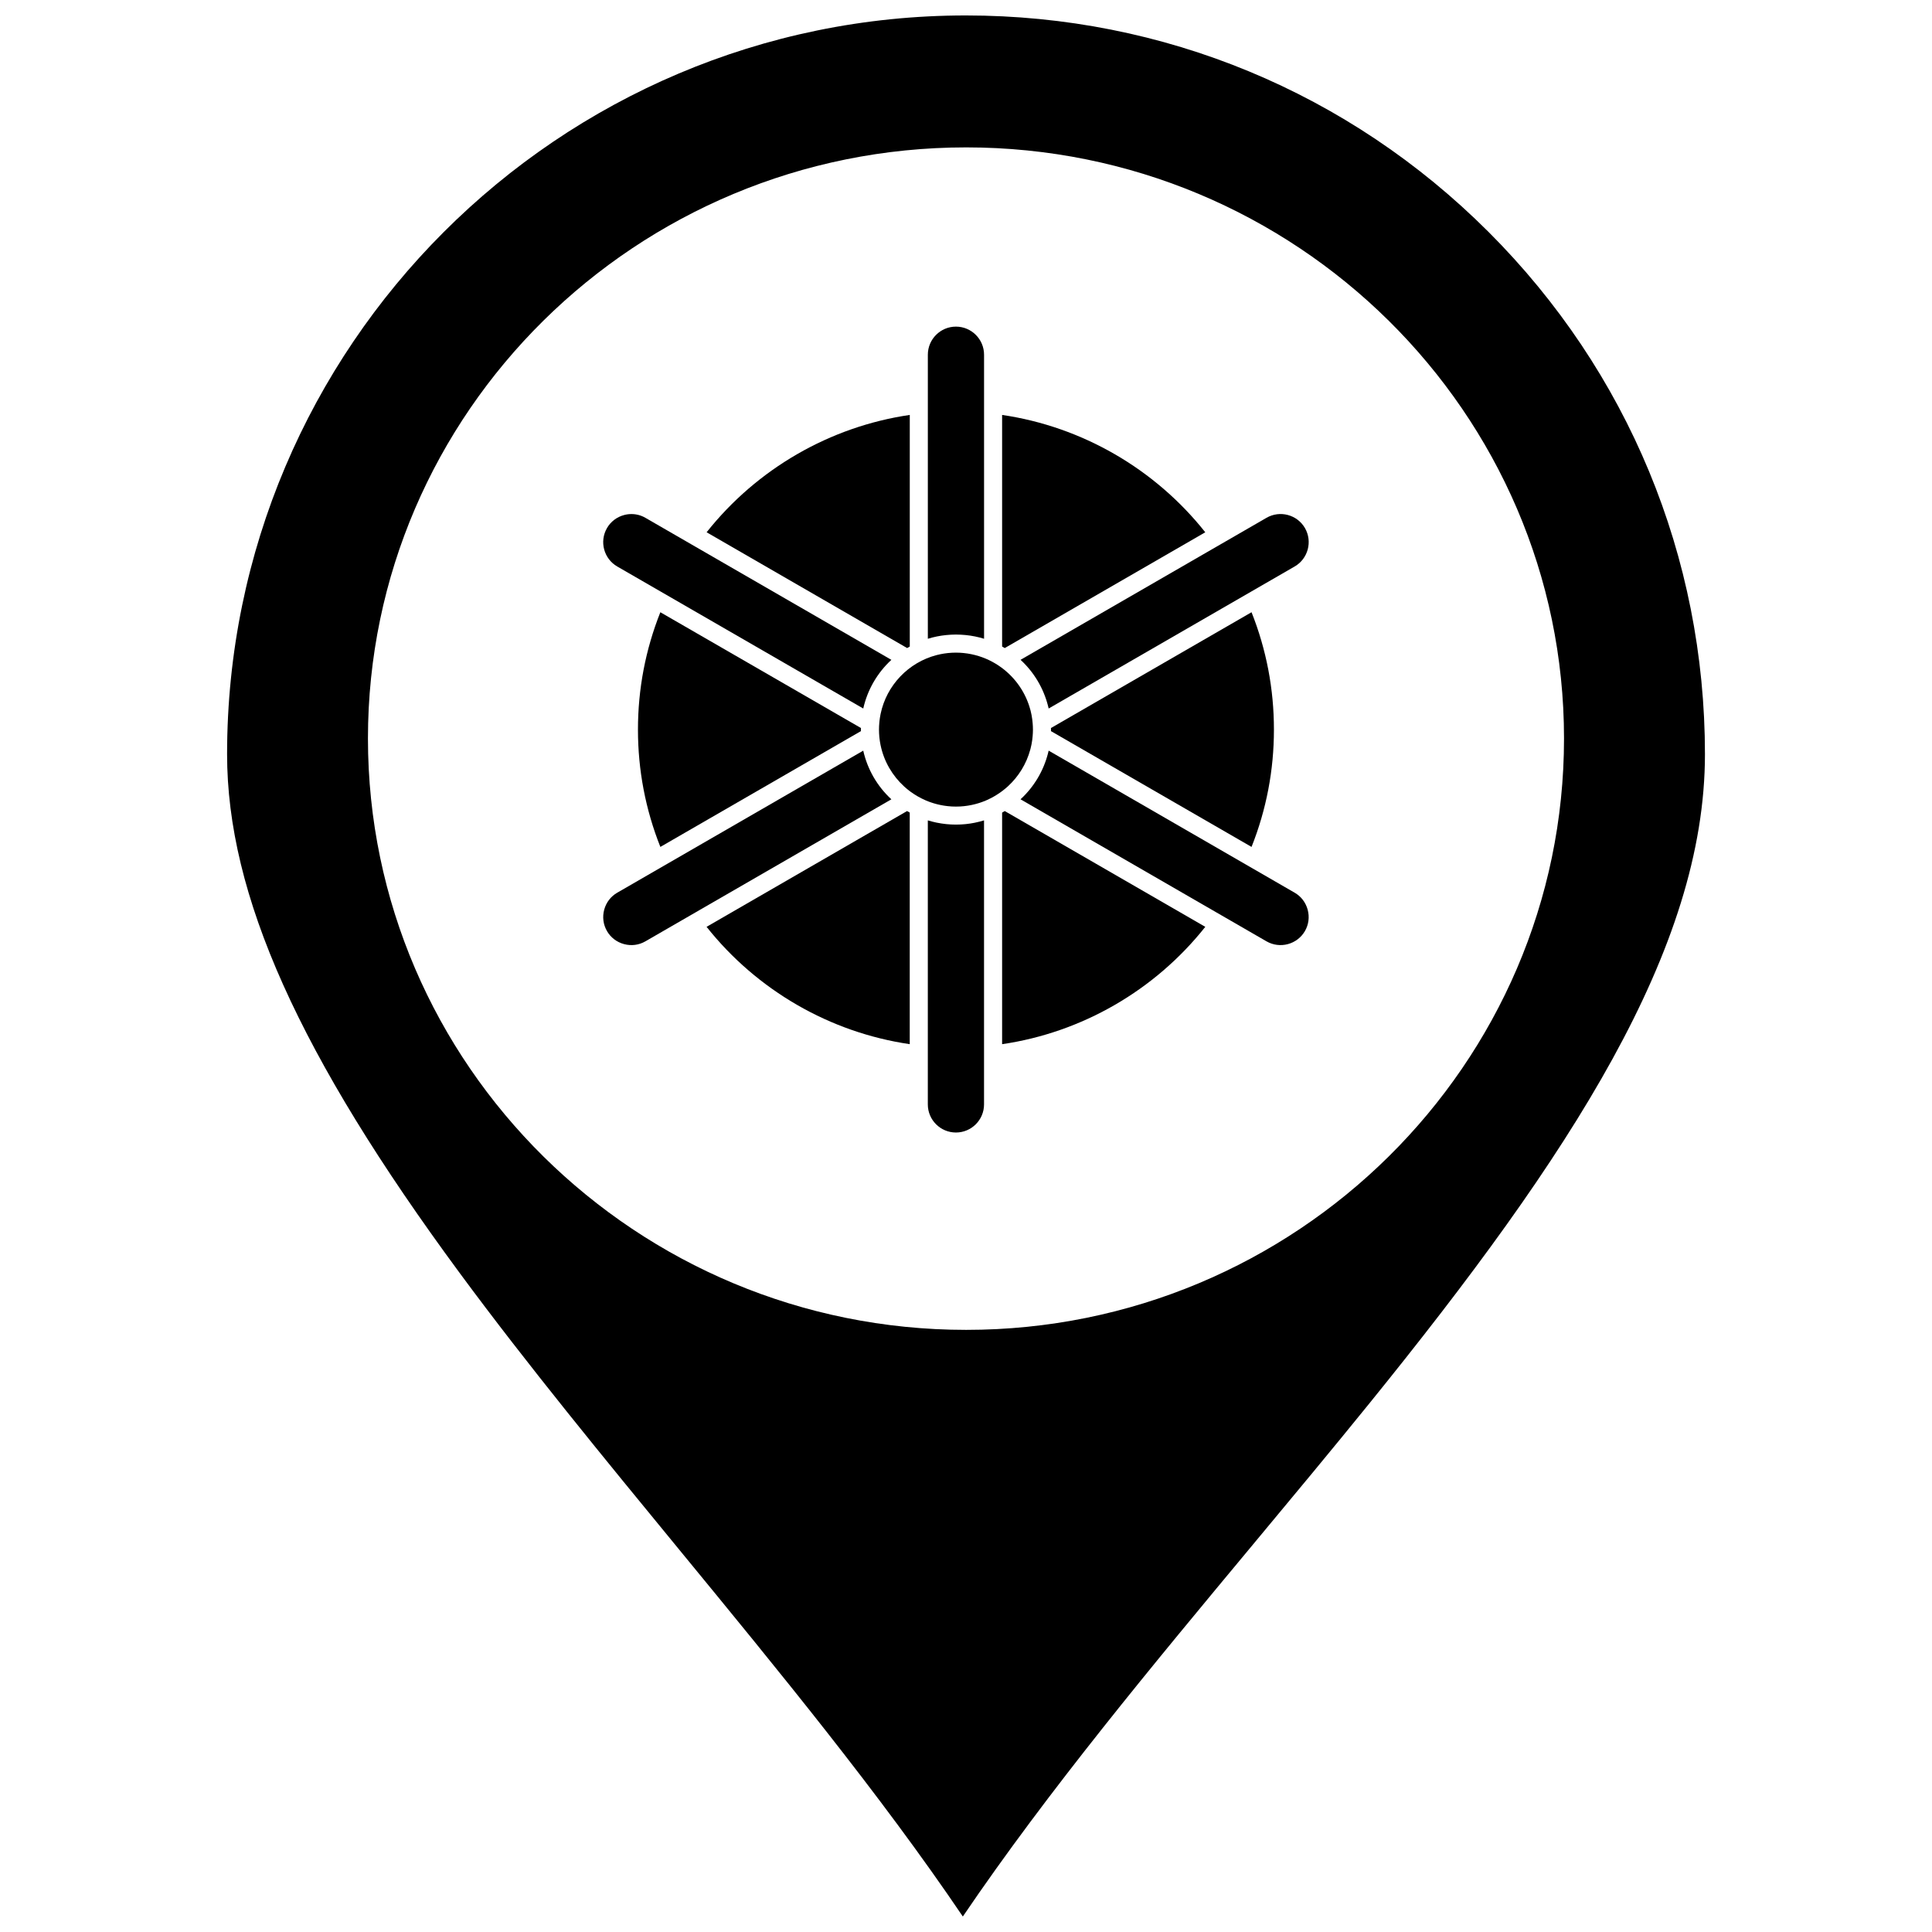
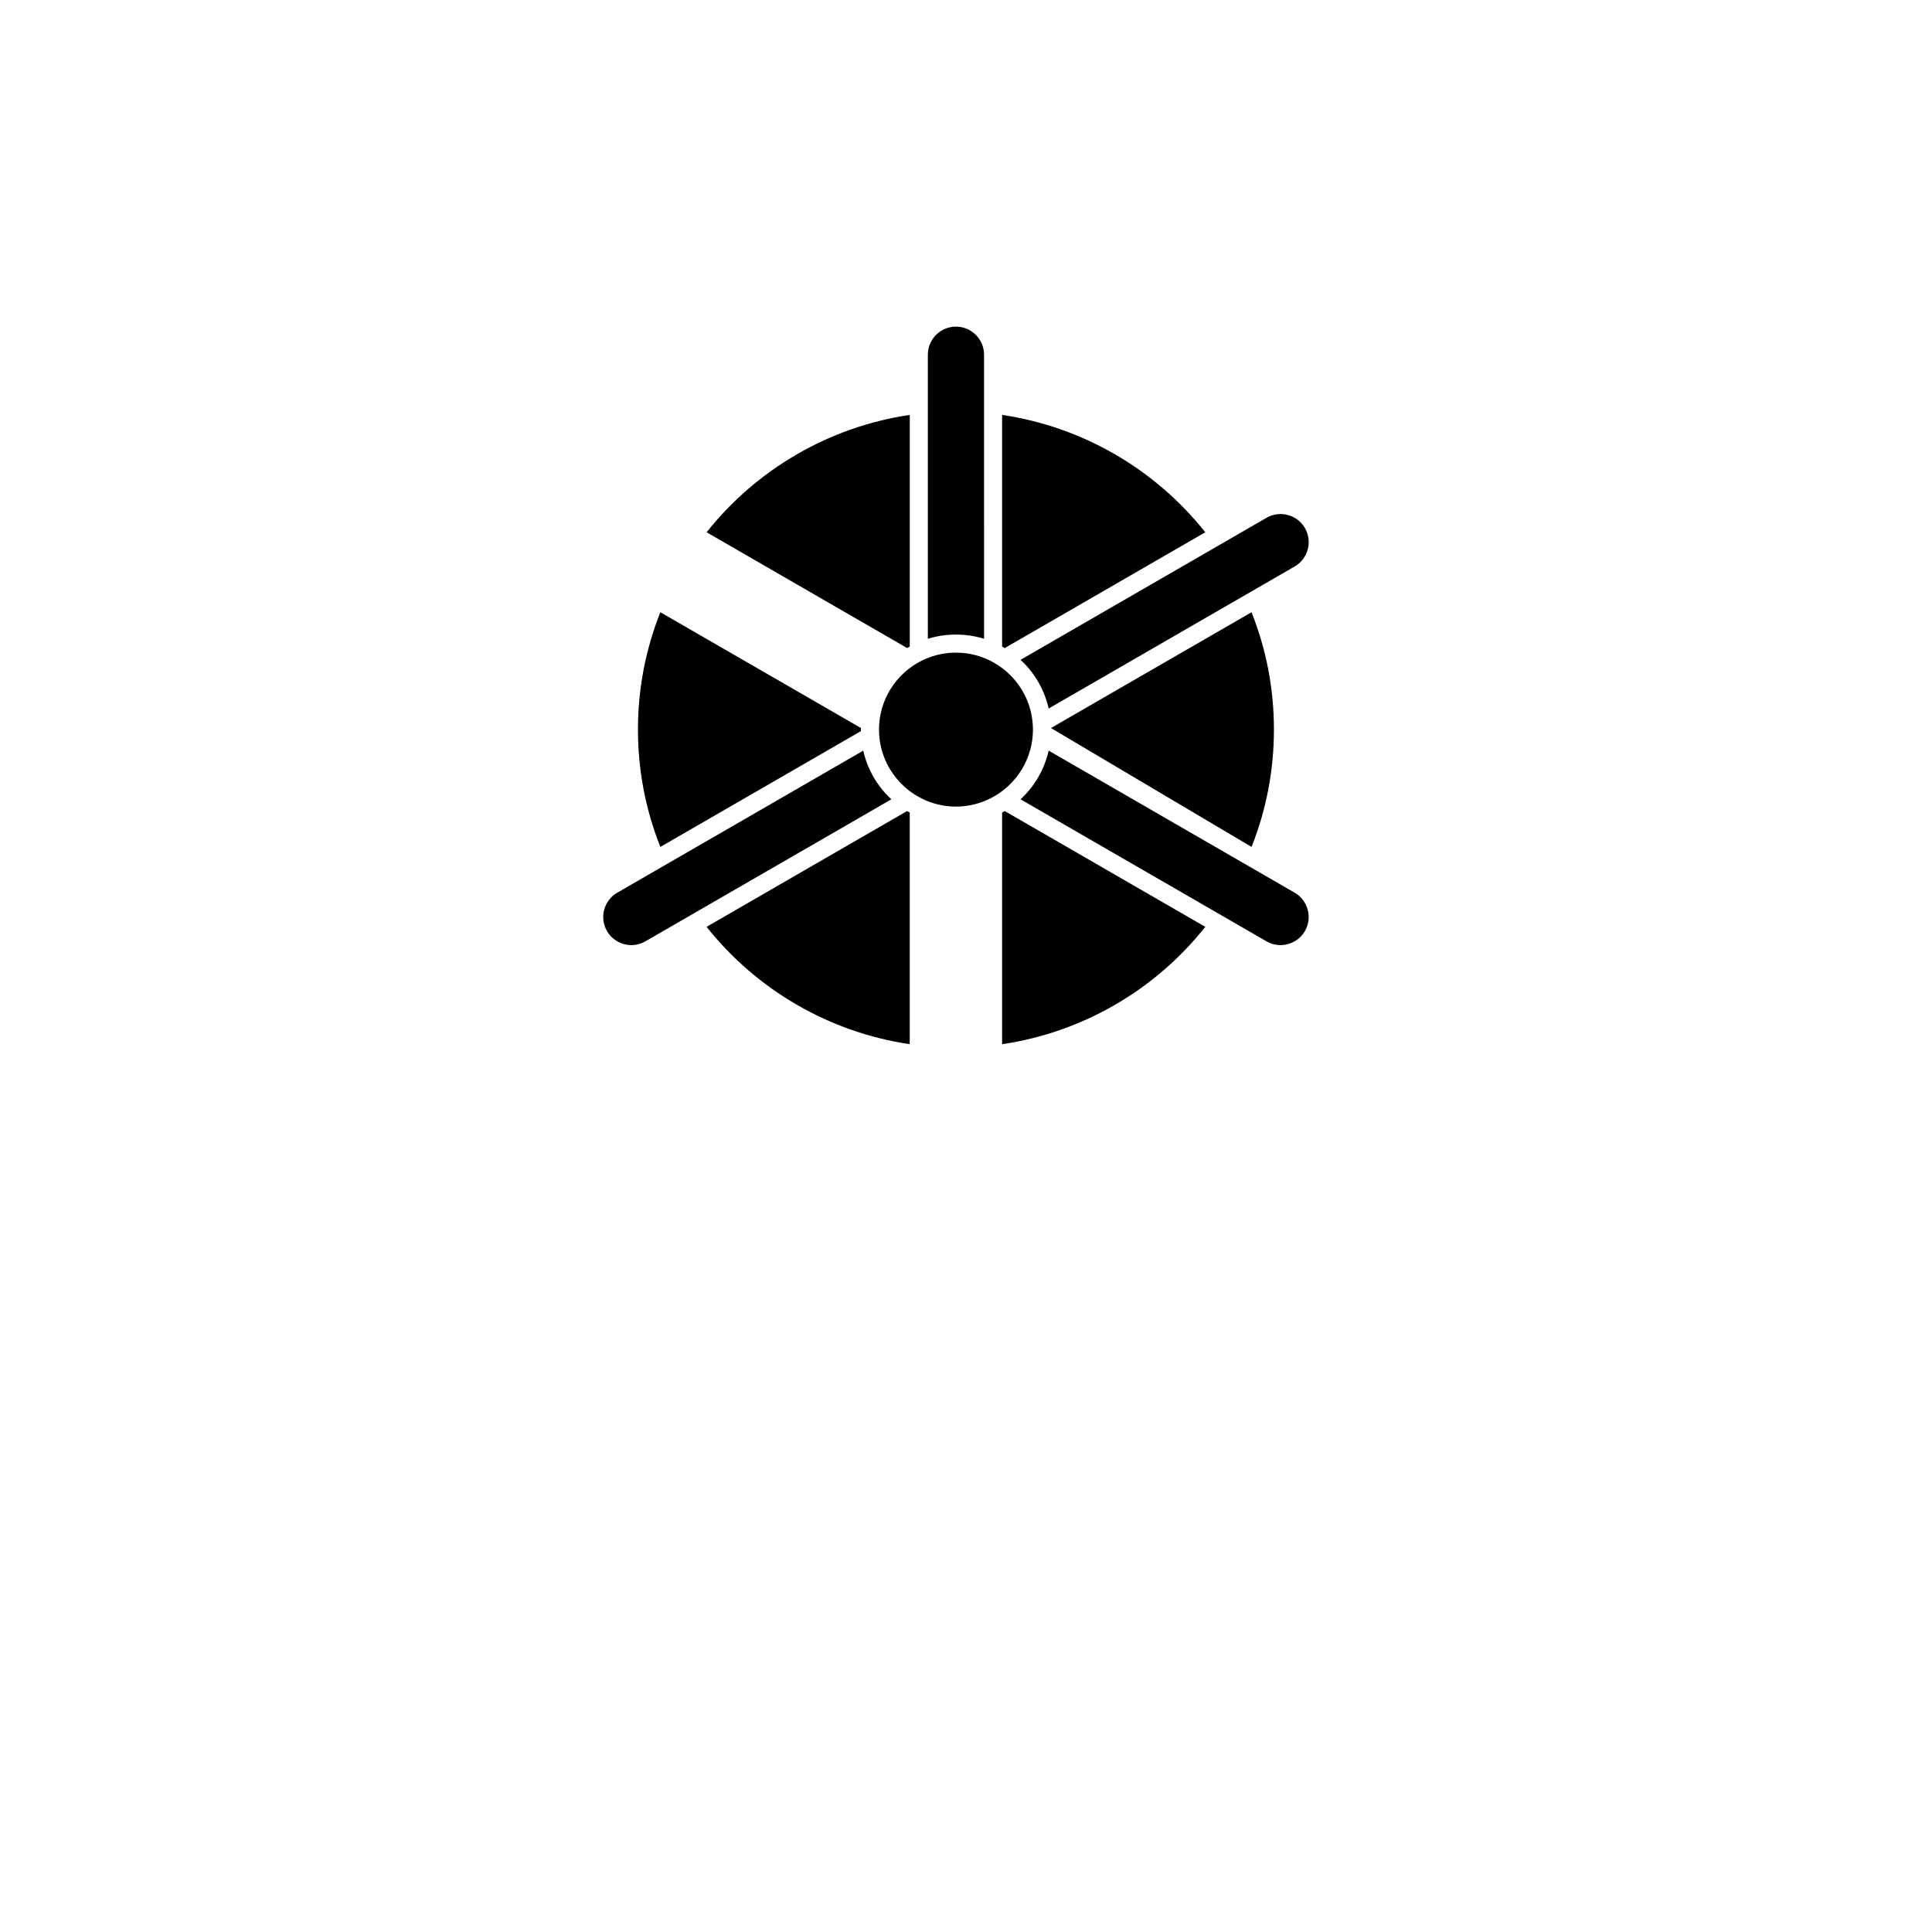
<svg xmlns="http://www.w3.org/2000/svg" width="800px" height="800px" version="1.1" viewBox="144 144 512 512">
  <defs>
    <clipPath id="a">
-       <path d="m204 148.09h392v503.81h-392z" />
-     </clipPath>
+       </clipPath>
  </defs>
  <g clip-path="url(#a)">
    <path d="m538.46 205.45c-36.996-36.984-86.18-57.355-138.5-57.355-107.95 0-195.78 87.828-195.78 195.78 0 37.289 19.043 79.738 61.742 137.62 17.828 24.168 38.273 49.062 58.043 73.137 26.246 31.961 53.262 64.852 75.195 97.266 22.621-33.359 50.406-66.75 77.398-99.195 10.023-12.047 20.391-24.504 30.254-36.684 53.434-65.957 89.016-120.48 89.016-172.15-0.004-52.281-20.375-101.44-57.367-138.42zm-138.41 290.98c-87.414 0-158.53-70.309-158.54-156.73 0-86.371 71.117-156.64 158.54-156.64 87.359 0 158.43 70.27 158.43 156.64 0.004 86.418-71.07 156.73-158.43 156.73z" />
  </g>
  <path d="m319 306.25c-3.934 9.898-5.934 20.344-5.934 31.094 0 10.754 2 21.199 5.938 31.098l53.16-30.695c-0.004-0.137-0.012-0.27-0.012-0.406 0-0.137 0.008-0.266 0.012-0.406z" />
  <path d="m385.1 315.34v-61.379c-21.137 3.09-40.504 14.273-53.84 31.098l53.141 30.684c0.227-0.137 0.465-0.27 0.699-0.402z" />
  <path d="m372.77 342.93-65.195 37.645c-1.715 0.988-2.941 2.59-3.457 4.516-0.516 1.926-0.254 3.934 0.738 5.648v0.004c0.988 1.711 2.594 2.941 4.527 3.457 1.926 0.52 3.934 0.258 5.644-0.73l65.195-37.645c-3.75-3.457-6.336-7.938-7.453-12.895z" />
-   <path d="m307.58 294.13 65.191 37.633c1.117-4.961 3.707-9.441 7.453-12.898l-65.195-37.645c-1.133-0.656-2.398-0.988-3.688-0.988-0.652 0-1.309 0.082-1.957 0.258-1.93 0.516-3.539 1.746-4.527 3.457v0.004c-2.059 3.559-0.836 8.121 2.723 10.18z" />
  <path d="m463.41 285.06c-13.332-16.82-32.699-28.004-53.84-31.098v61.375c0.23 0.133 0.469 0.266 0.699 0.406z" />
-   <path d="m475.67 368.44c3.938-9.898 5.934-20.344 5.934-31.098 0-10.75-2-21.195-5.934-31.094l-53.156 30.688c0.004 0.137 0.012 0.273 0.012 0.41 0 0.137-0.008 0.27-0.012 0.41z" />
+   <path d="m475.67 368.44c3.938-9.898 5.934-20.344 5.934-31.098 0-10.75-2-21.195-5.934-31.094l-53.156 30.688z" />
  <path d="m421.73 331.04c0.008 0.02 0.012 0.039 0.016 0.062 0.055 0.215 0.113 0.438 0.16 0.66l65.191-37.637c3.555-2.051 4.777-6.621 2.731-10.18-2.059-3.555-6.621-4.777-10.18-2.727l-65.191 37.641c3.562 3.289 6.078 7.508 7.273 12.18z" />
  <path d="m394.85 312.29c0.344-0.035 0.688-0.059 1.031-0.078 0.09-0.004 0.18-0.012 0.273-0.016 0.391-0.02 0.785-0.031 1.18-0.031 0.398 0 0.793 0.012 1.188 0.031 0.09 0.004 0.176 0.012 0.262 0.016 0.355 0.02 0.711 0.047 1.062 0.078 0.031 0.004 0.062 0.008 0.094 0.008 1.652 0.168 3.273 0.492 4.848 0.98l-0.004-75.27c0-4.106-3.34-7.449-7.449-7.449-4.106 0-7.449 3.34-7.449 7.449v75.273c1.574-0.488 3.188-0.812 4.836-0.98 0.043-0.004 0.086-0.008 0.129-0.012z" />
  <path d="m487.09 380.57-65.188-37.645c-0.047 0.211-0.102 0.418-0.152 0.629-0.012 0.035-0.02 0.07-0.023 0.105-1.199 4.668-3.711 8.875-7.277 12.164l65.191 37.645c3.559 2.047 8.121 0.824 10.18-2.727 0.988-1.715 1.25-3.723 0.73-5.648-0.52-1.934-1.746-3.535-3.461-4.523z" />
  <path d="m409.57 359.35v61.367c21.141-3.09 40.512-14.273 53.844-31.094l-53.141-30.684c-0.23 0.145-0.469 0.277-0.703 0.41z" />
  <path d="m410.11 353.23c0.102-0.082 0.207-0.168 0.309-0.25 0.191-0.16 0.383-0.324 0.57-0.488 0.039-0.039 0.082-0.078 0.125-0.117 2.809-2.578 4.894-5.93 5.918-9.715 0.02-0.082 0.047-0.164 0.066-0.246 0.043-0.152 0.074-0.309 0.109-0.465 0.051-0.211 0.102-0.43 0.145-0.641 0.02-0.109 0.035-0.215 0.059-0.324 0.047-0.27 0.094-0.539 0.129-0.812 0.016-0.078 0.02-0.156 0.031-0.234 0.039-0.309 0.074-0.617 0.098-0.934 0.043-0.547 0.074-1.098 0.074-1.652 0-0.559-0.031-1.109-0.074-1.656-0.023-0.309-0.059-0.617-0.098-0.926-0.012-0.078-0.02-0.16-0.031-0.242-0.035-0.266-0.078-0.531-0.125-0.793-0.02-0.117-0.039-0.234-0.062-0.348-0.039-0.203-0.086-0.402-0.133-0.602-0.039-0.168-0.074-0.34-0.117-0.508-0.012-0.047-0.027-0.09-0.039-0.137-1.195-4.504-3.887-8.402-7.523-11.121-0.004-0.004-0.008-0.004-0.012-0.008-2.09-1.562-4.492-2.738-7.09-3.406-0.004-0.004-0.008-0.004-0.008-0.004-0.316-0.078-0.633-0.156-0.953-0.219-0.031-0.008-0.066-0.016-0.098-0.02-0.297-0.062-0.594-0.113-0.891-0.16-0.074-0.012-0.148-0.02-0.227-0.031-0.266-0.039-0.527-0.074-0.793-0.102-0.145-0.016-0.293-0.023-0.438-0.039-0.203-0.016-0.406-0.035-0.609-0.047-0.363-0.016-0.723-0.031-1.09-0.031-0.363 0-0.727 0.012-1.086 0.031-0.191 0.012-0.379 0.027-0.566 0.043-0.164 0.016-0.324 0.023-0.484 0.039-0.246 0.023-0.492 0.059-0.734 0.094-0.094 0.016-0.191 0.027-0.293 0.039-0.277 0.047-0.551 0.094-0.824 0.148-0.059 0.012-0.117 0.023-0.176 0.035-0.297 0.062-0.59 0.129-0.879 0.203-0.027 0.008-0.059 0.012-0.086 0.02-7.441 1.934-13.246 7.981-14.828 15.559-0.008 0.031-0.016 0.066-0.02 0.098-0.055 0.258-0.098 0.52-0.141 0.777-0.016 0.105-0.035 0.203-0.051 0.309-0.035 0.234-0.062 0.469-0.09 0.703-0.012 0.125-0.031 0.258-0.039 0.383-0.059 0.629-0.094 1.266-0.094 1.914 0 0.645 0.035 1.281 0.09 1.91 0.012 0.133 0.031 0.266 0.043 0.395 0.027 0.23 0.055 0.461 0.09 0.691 0.016 0.109 0.035 0.215 0.051 0.324 0.043 0.254 0.082 0.508 0.137 0.754 0.012 0.047 0.02 0.094 0.031 0.141 0.895 4.262 3.129 8.039 6.238 10.871 0.008 0.008 0.012 0.012 0.02 0.02 0.215 0.199 0.441 0.391 0.668 0.578 0.055 0.047 0.109 0.09 0.168 0.137 0.199 0.164 0.402 0.324 0.605 0.48 0.09 0.066 0.18 0.129 0.27 0.195 1.195 0.871 2.484 1.613 3.856 2.211 0.078 0.035 0.152 0.07 0.23 0.105 0.199 0.082 0.402 0.16 0.602 0.238 0.133 0.051 0.262 0.105 0.395 0.148 0.195 0.07 0.395 0.137 0.594 0.199 0.137 0.047 0.273 0.09 0.414 0.133 0.199 0.062 0.402 0.117 0.605 0.172 0.141 0.039 0.277 0.074 0.418 0.109 0.203 0.051 0.406 0.098 0.613 0.141 0.145 0.031 0.289 0.059 0.434 0.086 0.199 0.039 0.402 0.078 0.605 0.109 0.164 0.027 0.324 0.047 0.488 0.07 0.188 0.023 0.375 0.051 0.566 0.07 0.199 0.02 0.406 0.035 0.609 0.051 0.152 0.012 0.305 0.027 0.461 0.039 0.359 0.016 0.727 0.027 1.09 0.027 0.367 0 0.73-0.012 1.094-0.027 0.168-0.012 0.328-0.023 0.496-0.039 0.188-0.016 0.379-0.031 0.566-0.047 0.207-0.023 0.418-0.051 0.625-0.082 0.141-0.016 0.281-0.035 0.422-0.059 0.227-0.035 0.449-0.074 0.672-0.121 0.117-0.02 0.238-0.043 0.355-0.07 0.23-0.047 0.457-0.102 0.684-0.16 0.113-0.027 0.227-0.055 0.34-0.086 0.227-0.062 0.449-0.125 0.672-0.191 0.113-0.035 0.23-0.074 0.348-0.109 0.215-0.07 0.43-0.141 0.641-0.219 0.121-0.043 0.246-0.09 0.367-0.141 0.207-0.078 0.41-0.156 0.609-0.238 0.125-0.055 0.246-0.109 0.367-0.164 1.246-0.559 2.43-1.234 3.531-2.016 0.176-0.121 0.348-0.246 0.516-0.379 0.164-0.129 0.316-0.25 0.473-0.375z" />
  <path d="m331.25 389.62c13.34 16.82 32.707 28.004 53.84 31.094v-61.371c-0.238-0.133-0.477-0.266-0.707-0.406z" />
-   <path d="m402.39 362.02c-0.801 0.164-1.609 0.289-2.422 0.371-0.059 0.004-0.117 0.012-0.176 0.016-0.328 0.031-0.66 0.055-0.992 0.074-0.098 0.004-0.188 0.012-0.285 0.016-0.391 0.02-0.781 0.031-1.18 0.031-0.391 0-0.785-0.012-1.172-0.031-0.102-0.004-0.199-0.012-0.297-0.016-0.32-0.02-0.641-0.043-0.961-0.074-0.07-0.008-0.145-0.012-0.215-0.02-0.801-0.082-1.59-0.207-2.375-0.363-0.043-0.008-0.086-0.016-0.129-0.023-0.367-0.078-0.73-0.164-1.094-0.254-0.023-0.008-0.051-0.012-0.074-0.02-0.383-0.098-0.762-0.203-1.137-0.32v75.273c0 4.109 3.34 7.449 7.449 7.449s7.449-3.34 7.449-7.449v-75.273c-0.777 0.242-1.562 0.441-2.356 0.602-0.008 0.008-0.02 0.012-0.035 0.012z" />
</svg>